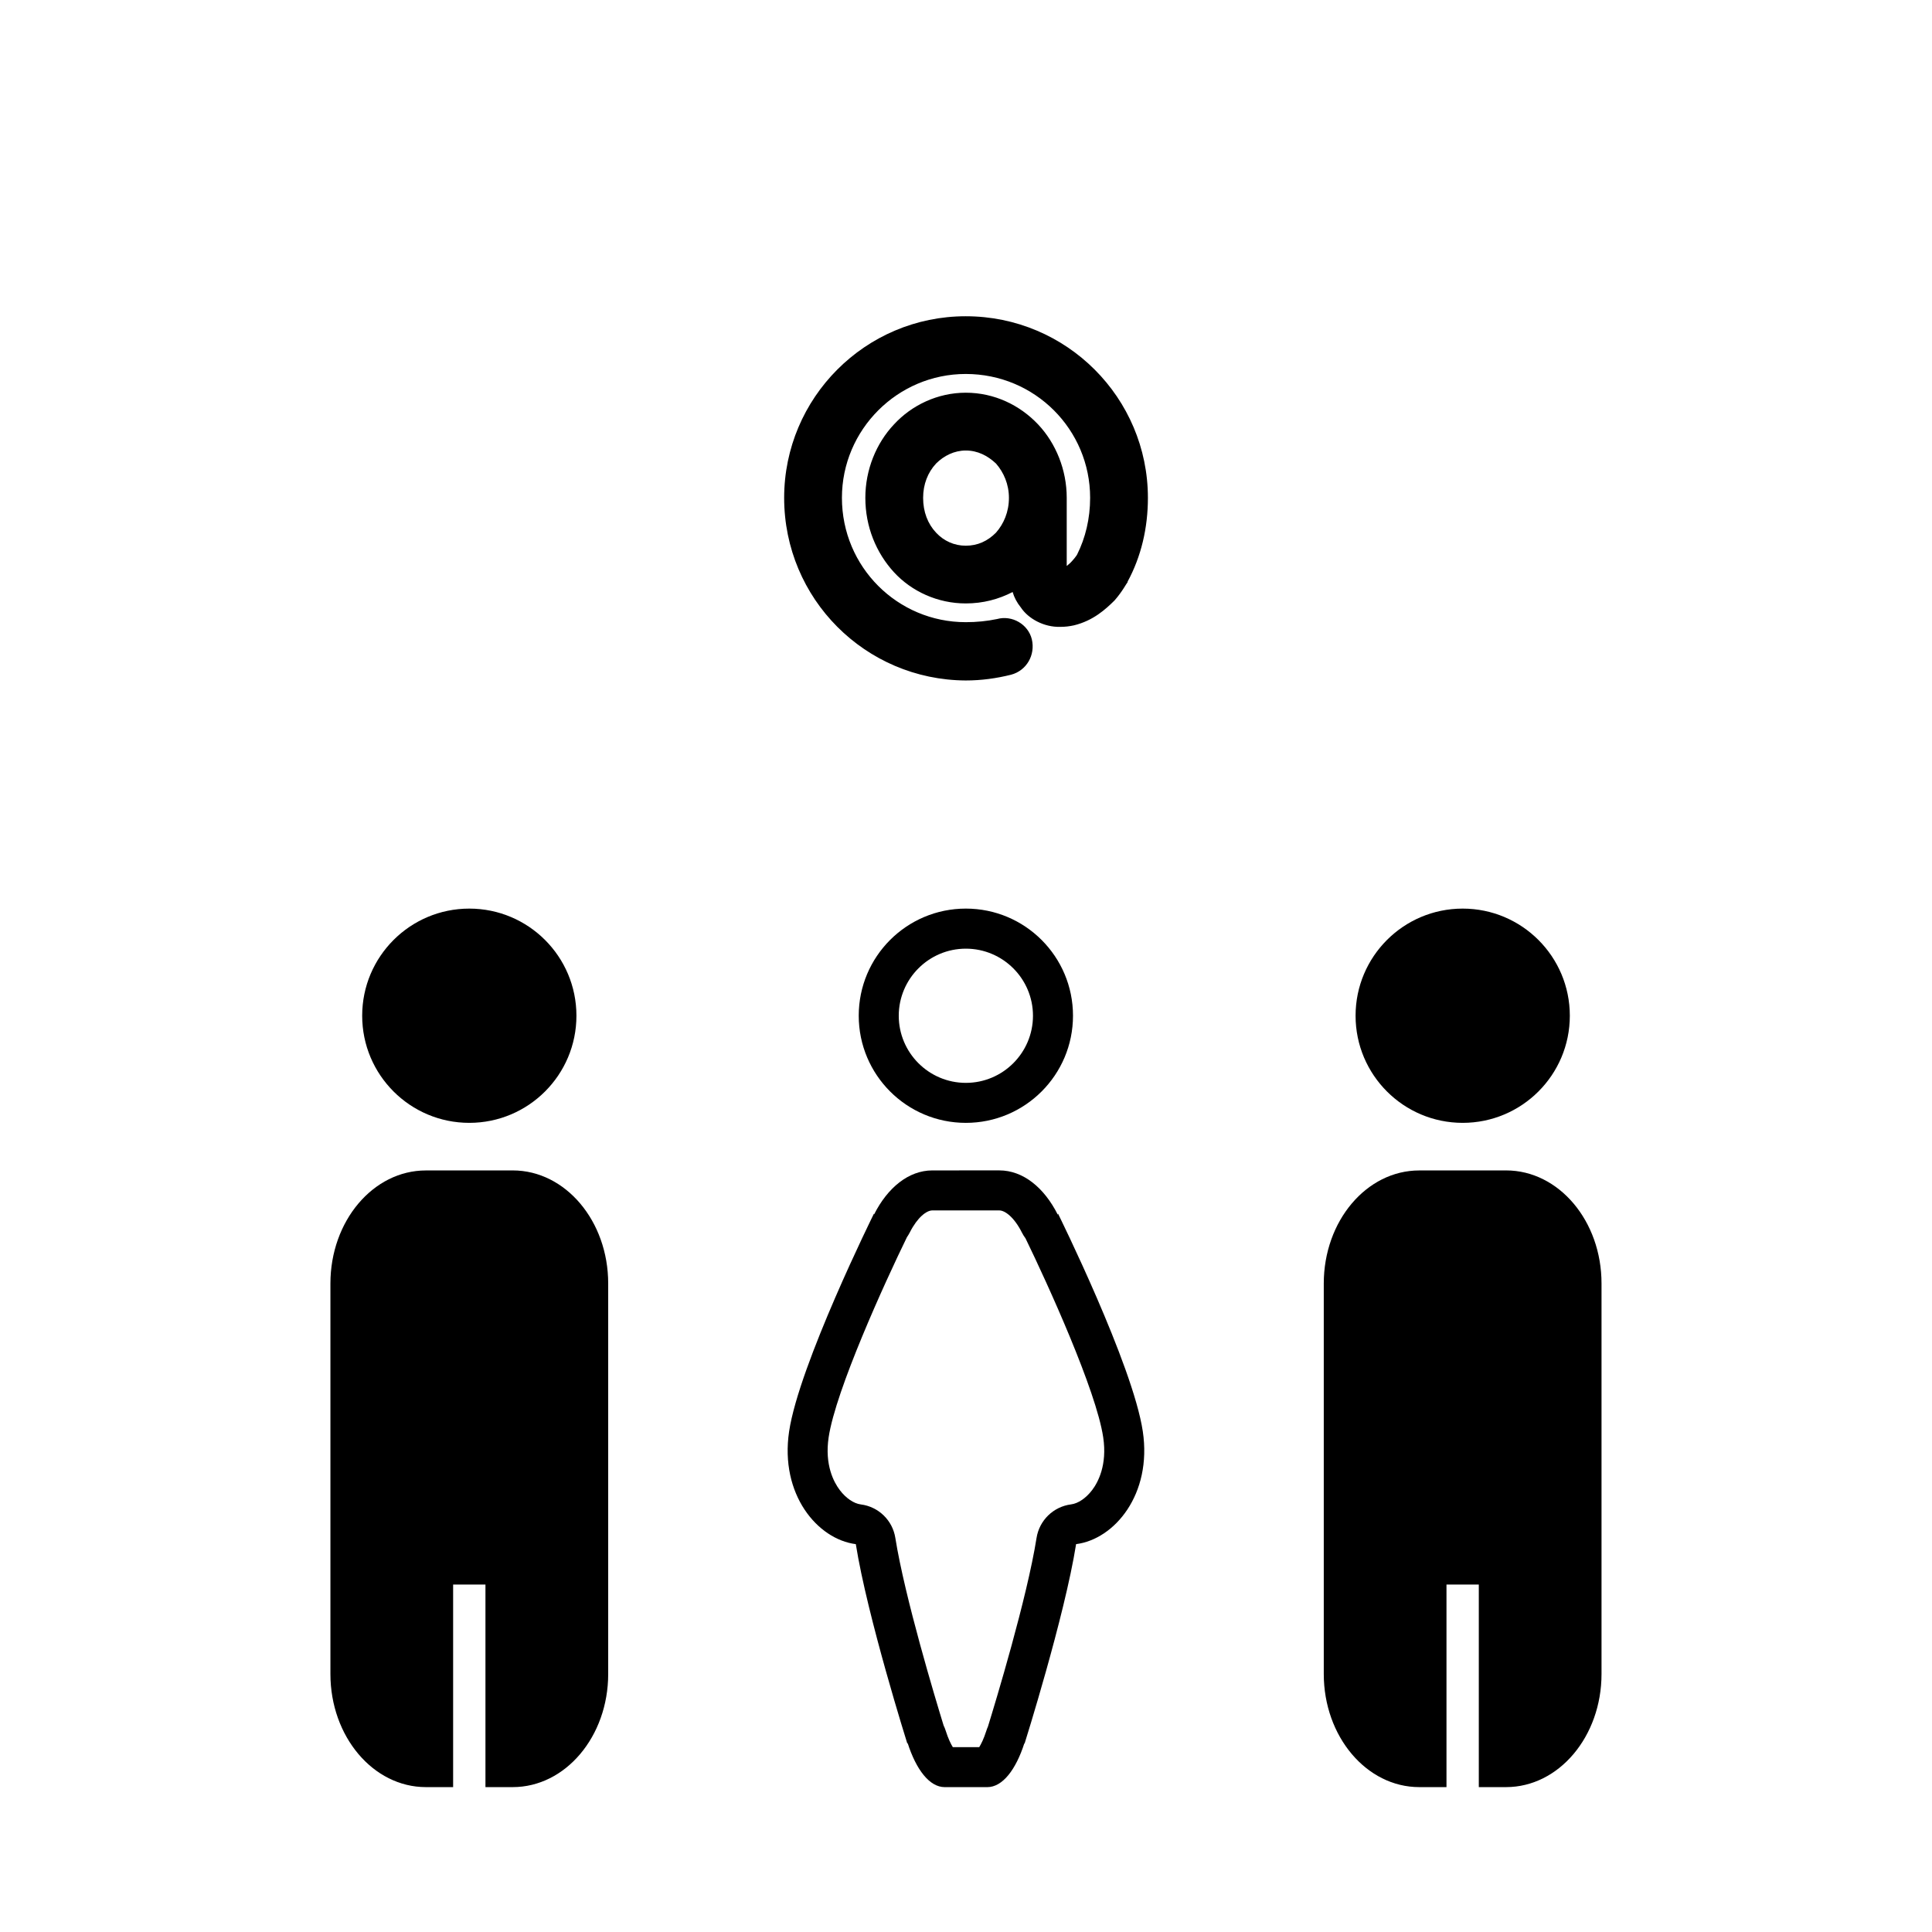
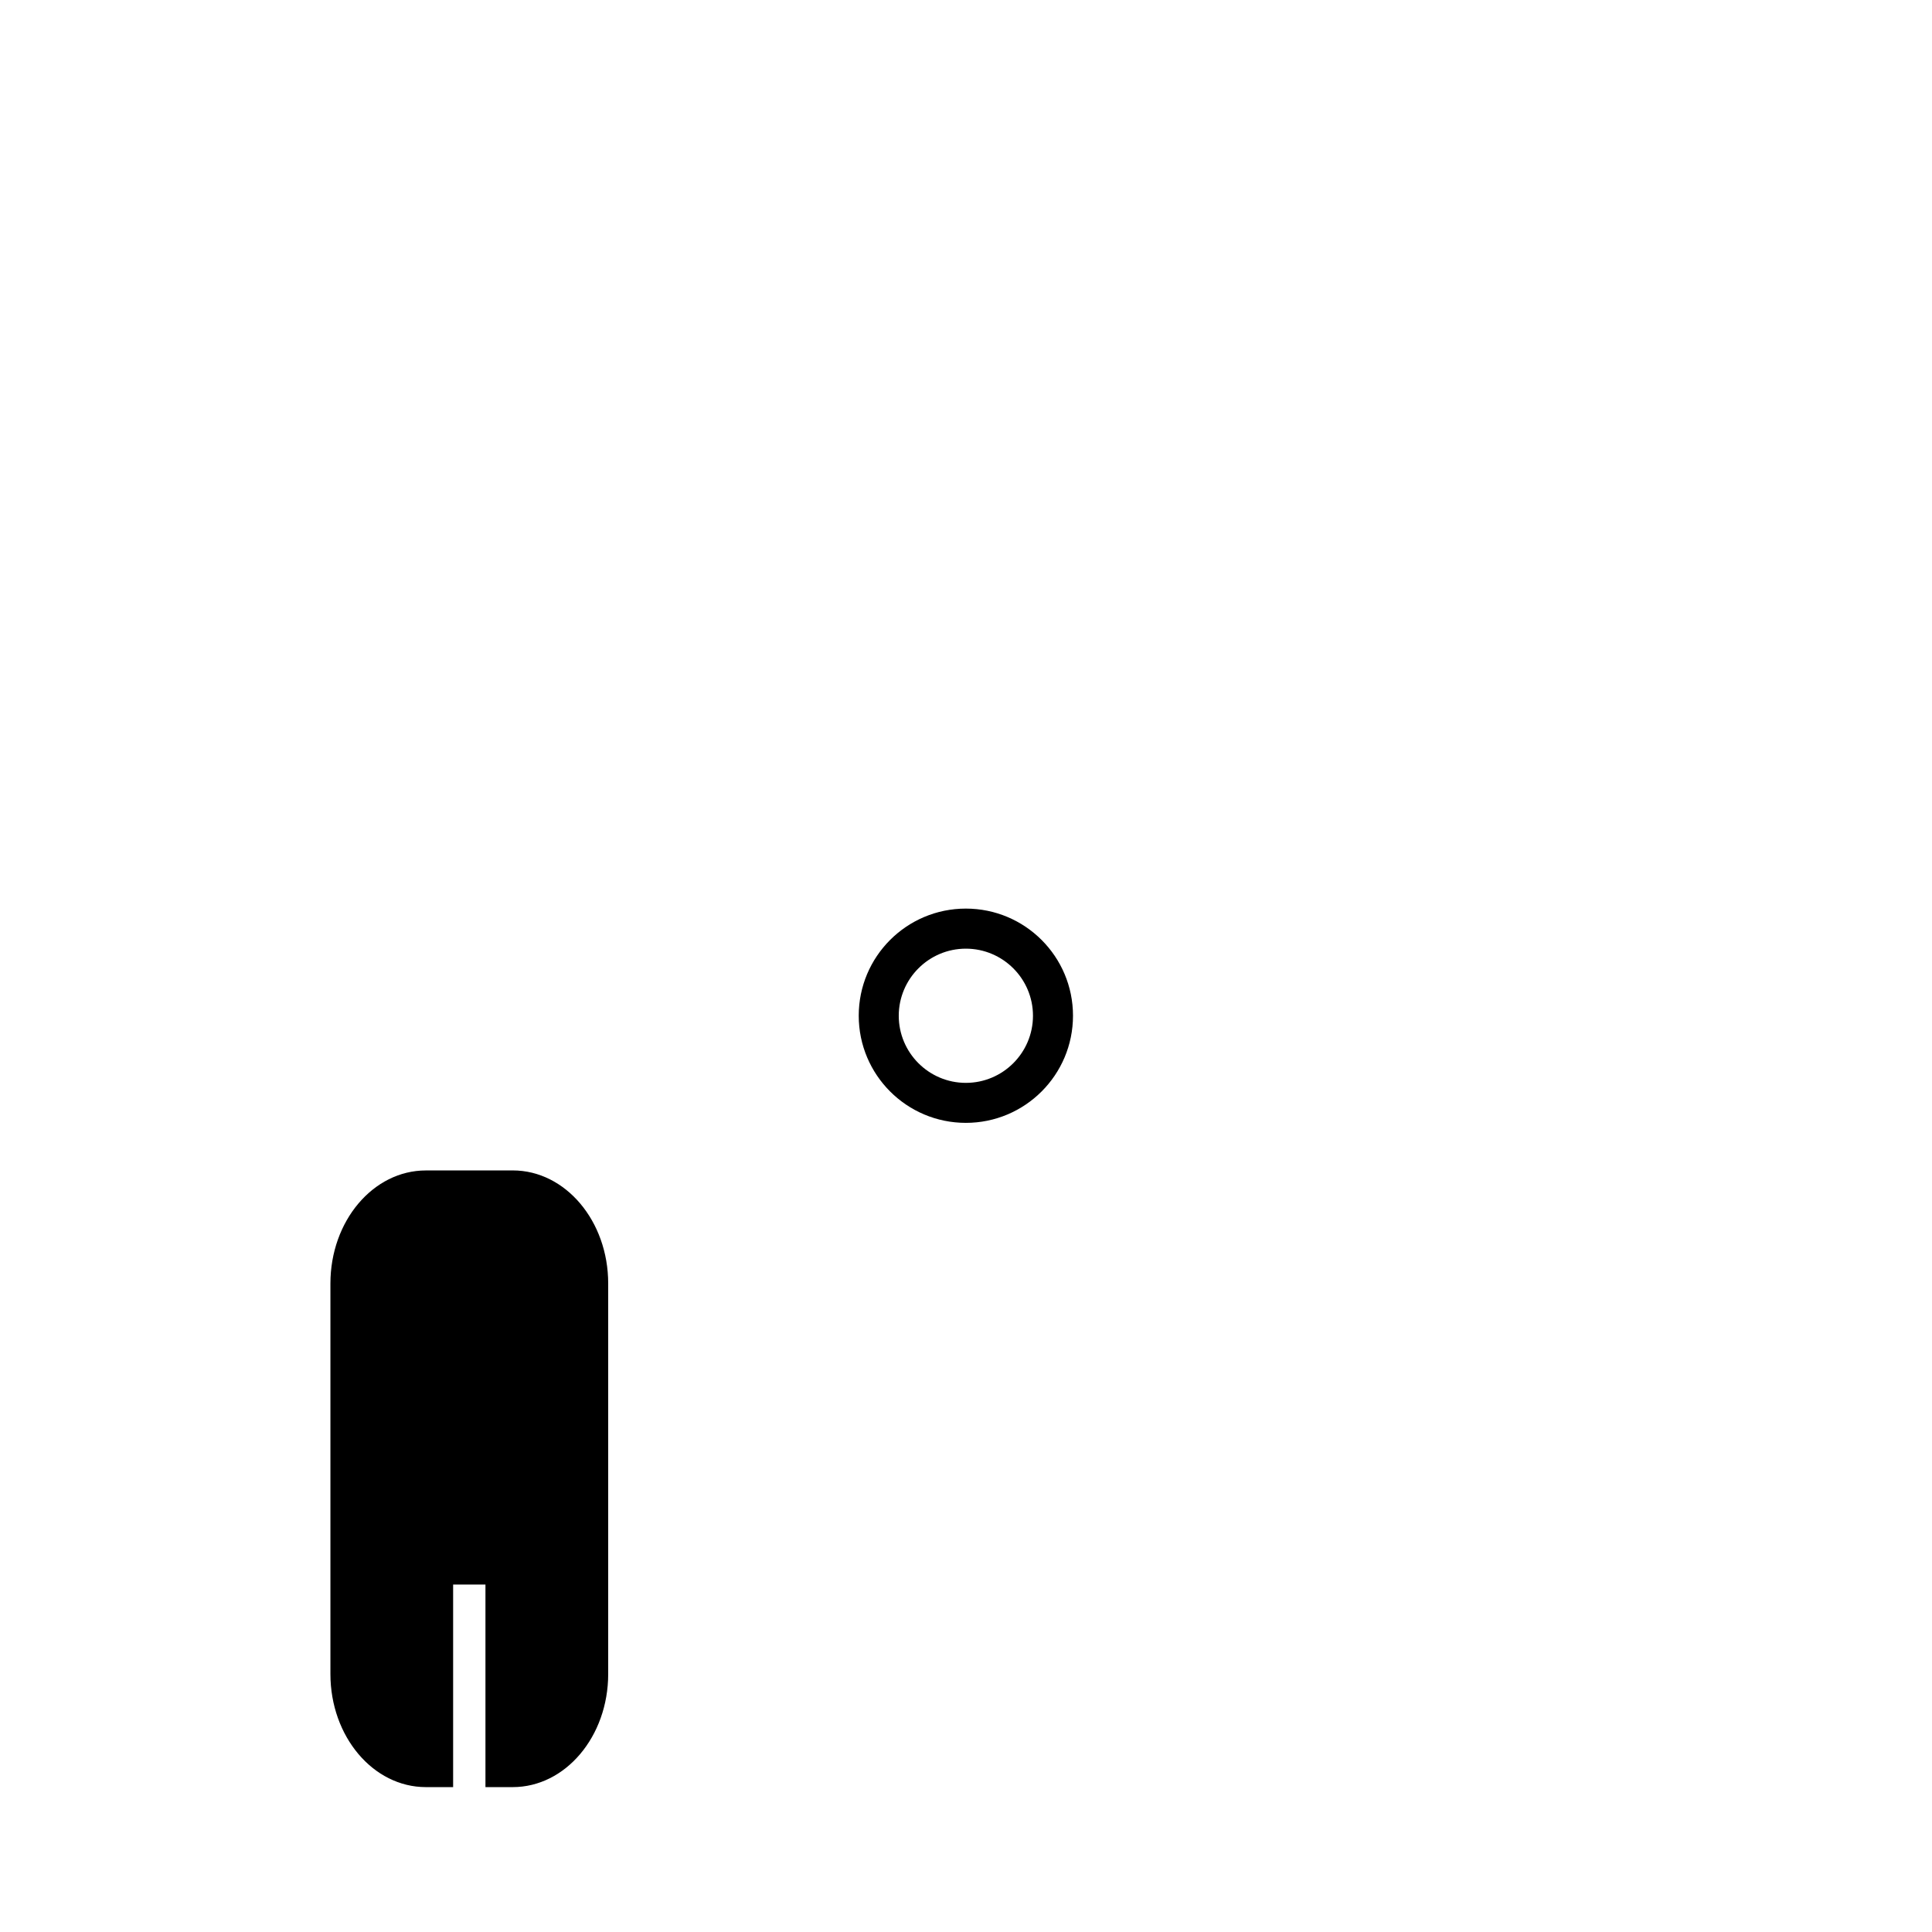
<svg xmlns="http://www.w3.org/2000/svg" fill="#000000" width="800px" height="800px" version="1.1" viewBox="144 144 512 512">
  <g>
-     <path d="m399.93 227.81c-26.613 0-48.121 21.648-48.121 48.121 0 26.754 21.516 48.258 48.121 48.402 4.148 0 8.145-0.559 12.008-1.523 4.133-1.098 6.477-5.238 5.512-9.375-0.965-4-5.238-6.484-9.238-5.379-2.621 0.551-5.379 0.828-8.277 0.828-18.062 0-32.816-14.617-32.816-32.961 0-18.062 14.75-32.816 32.816-32.816 18.344 0 32.961 14.75 32.961 32.816 0 5.512-1.242 10.617-3.445 15.031-0.133 0.281-0.965 1.379-1.793 2.207-0.414 0.414-0.684 0.551-0.965 0.828v-16.41-0.559-1.098c0-7.445-2.902-14.477-7.582-19.441-4.824-5.106-11.586-8.41-19.176-8.41-7.434 0-14.336 3.305-19.027 8.41-4.684 4.965-7.582 11.996-7.582 19.441 0 7.715 2.902 14.617 7.582 19.723 4.695 5.098 11.594 8.27 19.027 8.27 4.562 0 8.691-1.098 12.422-3.023 0.402 1.379 1.098 2.758 2.207 4.133 1.926 2.891 6.062 5.238 10.473 5.098 1.242 0 2.348-0.133 3.586-0.402 5.106-1.242 8.41-4.281 10.762-6.617 2.062-2.348 3.172-4.555 3.445-4.824v-0.145c3.586-6.617 5.379-14.203 5.379-22.199-0.008-26.477-21.523-48.125-48.277-48.125zm8.008 57.363c-2.207 2.207-4.824 3.445-8.008 3.445-3.023 0-5.793-1.242-7.848-3.445-2.207-2.34-3.445-5.519-3.445-9.238 0-3.586 1.242-6.75 3.445-9.105 2.062-2.062 4.824-3.438 7.848-3.438 3.184 0 5.801 1.379 8.008 3.438 2.062 2.348 3.438 5.519 3.438 9.105 0.004 3.719-1.375 6.894-3.438 9.238z" />
    <path d="m399.96 441.57c15.676 0 28.395-12.707 28.395-28.395 0-15.676-12.707-28.387-28.395-28.387s-28.387 12.707-28.387 28.387c0.004 15.684 12.711 28.395 28.387 28.395zm0-46.164c9.812 0 17.789 7.977 17.789 17.777 0 9.816-7.977 17.789-17.789 17.789-9.805 0-17.781-7.977-17.781-17.789 0.008-9.805 7.984-17.777 17.781-17.777z" />
-     <path d="m424.39 465.64-0.074 0.254c-3.574-7.129-9.168-11.727-15.477-11.727l-17.754 0.004c-6.285 0-11.859 4.562-15.434 11.645l-0.055-0.176s-19.852 40.07-22.477 57.711c-2.481 16.648 7.492 28.57 17.68 29.863 3.035 19.184 13.672 52.922 13.672 52.922l0.043-0.262c2.273 7.129 5.832 11.734 9.836 11.734h11.301c4 0 7.547-4.566 9.82-11.652l0.031 0.176s10.637-33.734 13.672-52.922c10.184-1.293 20.168-13.215 17.68-29.863-2.617-17.633-22.465-57.707-22.465-57.707zm9.031 73.254c-1.617 2.125-3.695 3.543-5.57 3.781-4.684 0.598-8.41 4.211-9.152 8.871-2.539 16.047-10.898 43.582-12.887 50.02-0.164 0.367-0.316 0.754-0.434 1.145-0.672 2.102-1.367 3.481-1.871 4.297h-7.004c-0.504-0.816-1.211-2.215-1.879-4.344-0.152-0.488-0.34-0.953-0.559-1.395-2.141-6.965-10.281-33.91-12.793-49.711-0.738-4.66-4.465-8.277-9.145-8.867-1.871-0.238-3.949-1.66-5.57-3.793-1.574-2.074-4.051-6.648-2.961-13.984 1.871-12.52 14.945-41.16 20.742-53.031 0.281-0.402 0.539-0.84 0.77-1.285 2.031-4.019 4.453-5.824 5.965-5.824h17.754c1.516 0 3.957 1.824 5.992 5.871 0.277 0.547 0.59 1.055 0.949 1.523 5.856 12.043 18.746 40.309 20.594 52.742 1.094 7.34-1.367 11.914-2.941 13.984z" />
-     <path d="m560.02 413.18c0 15.676-12.711 28.387-28.391 28.387s-28.387-12.711-28.387-28.387c0-15.68 12.707-28.391 28.387-28.391s28.391 12.711 28.391 28.391" />
-     <path d="m543.13 454.18h-23.016c-13.984 0-25.301 13.418-25.301 29.98v103.46c0 16.562 11.332 29.984 25.301 29.984h7.219v-53.68h8.566v53.68h7.219c13.984 0 25.301-13.422 25.301-29.984v-103.47c0.02-16.559-11.309-29.977-25.289-29.977z" />
-     <path d="m296.76 413.18c0 15.676-12.711 28.387-28.391 28.387-15.68 0-28.387-12.711-28.387-28.387 0-15.68 12.707-28.391 28.387-28.391 15.68 0 28.391 12.711 28.391 28.391" />
    <path d="m279.88 454.18h-23.016c-13.984 0-25.301 13.418-25.301 29.98v103.46c0 16.562 11.324 29.984 25.301 29.984h7.219v-53.68h8.566v53.68h7.227c13.973 0 25.301-13.422 25.301-29.984v-103.47c0.004-16.559-11.328-29.977-25.297-29.977z" />
  </g>
</svg>